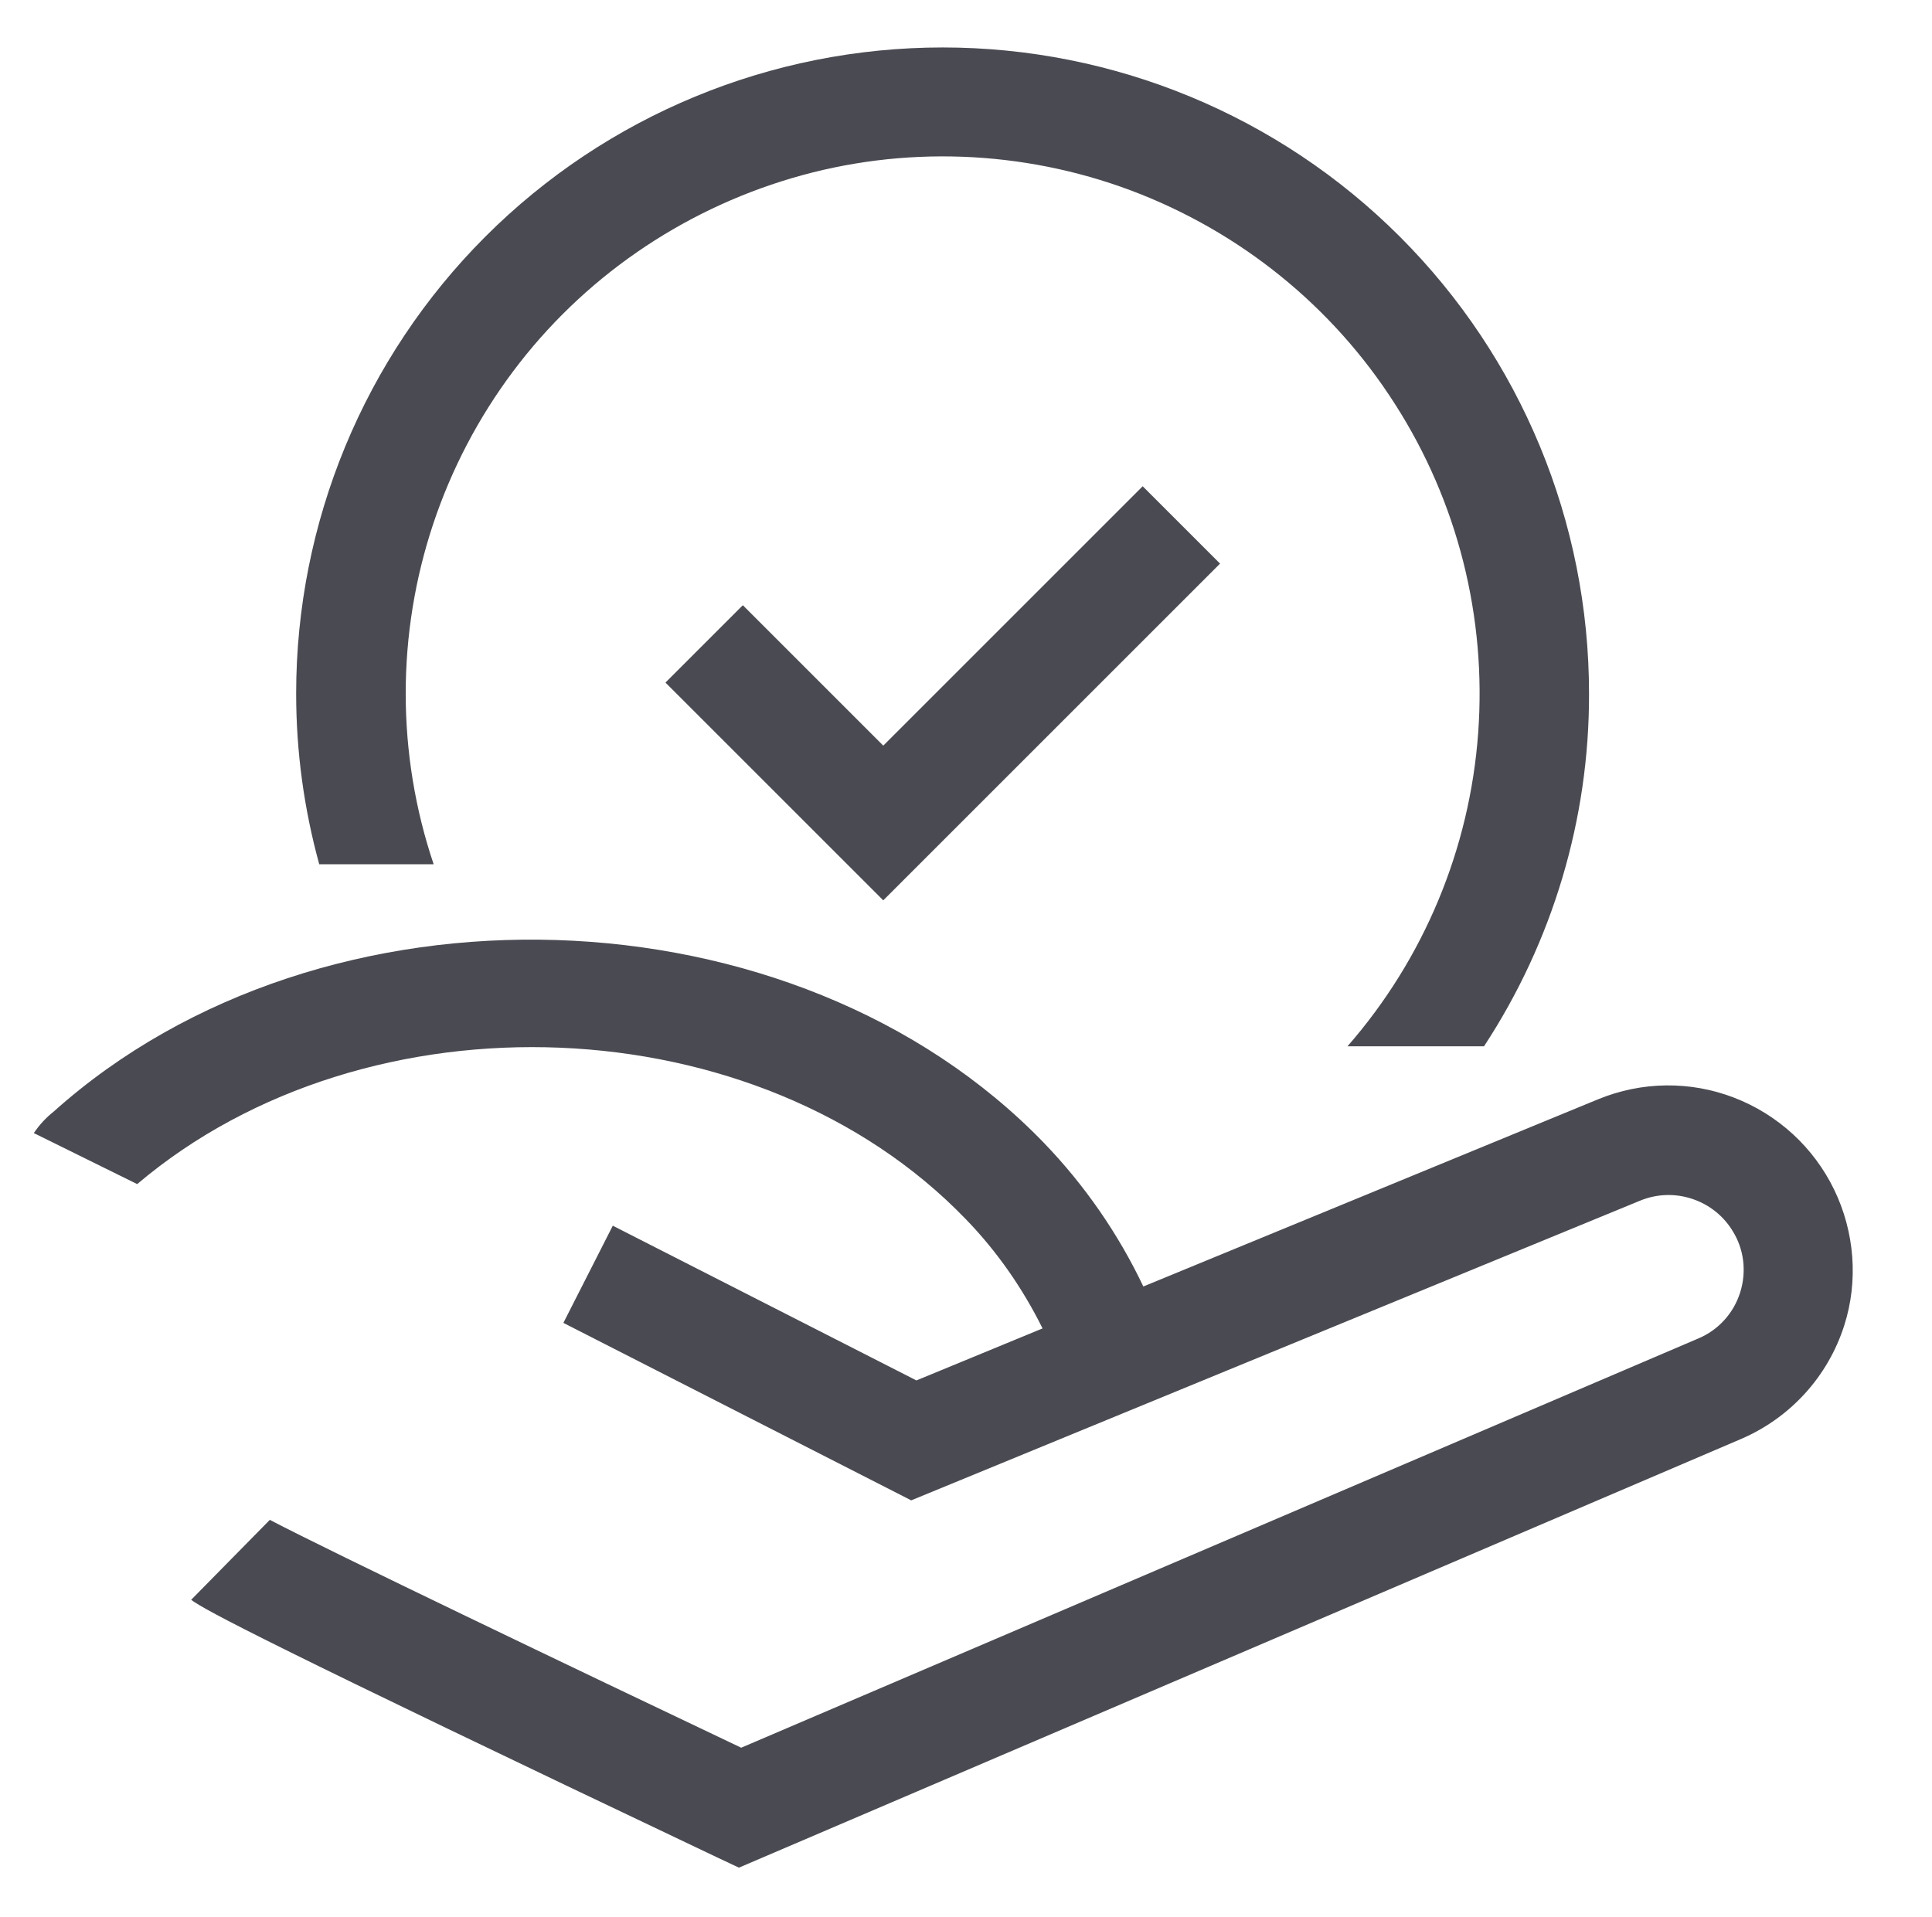
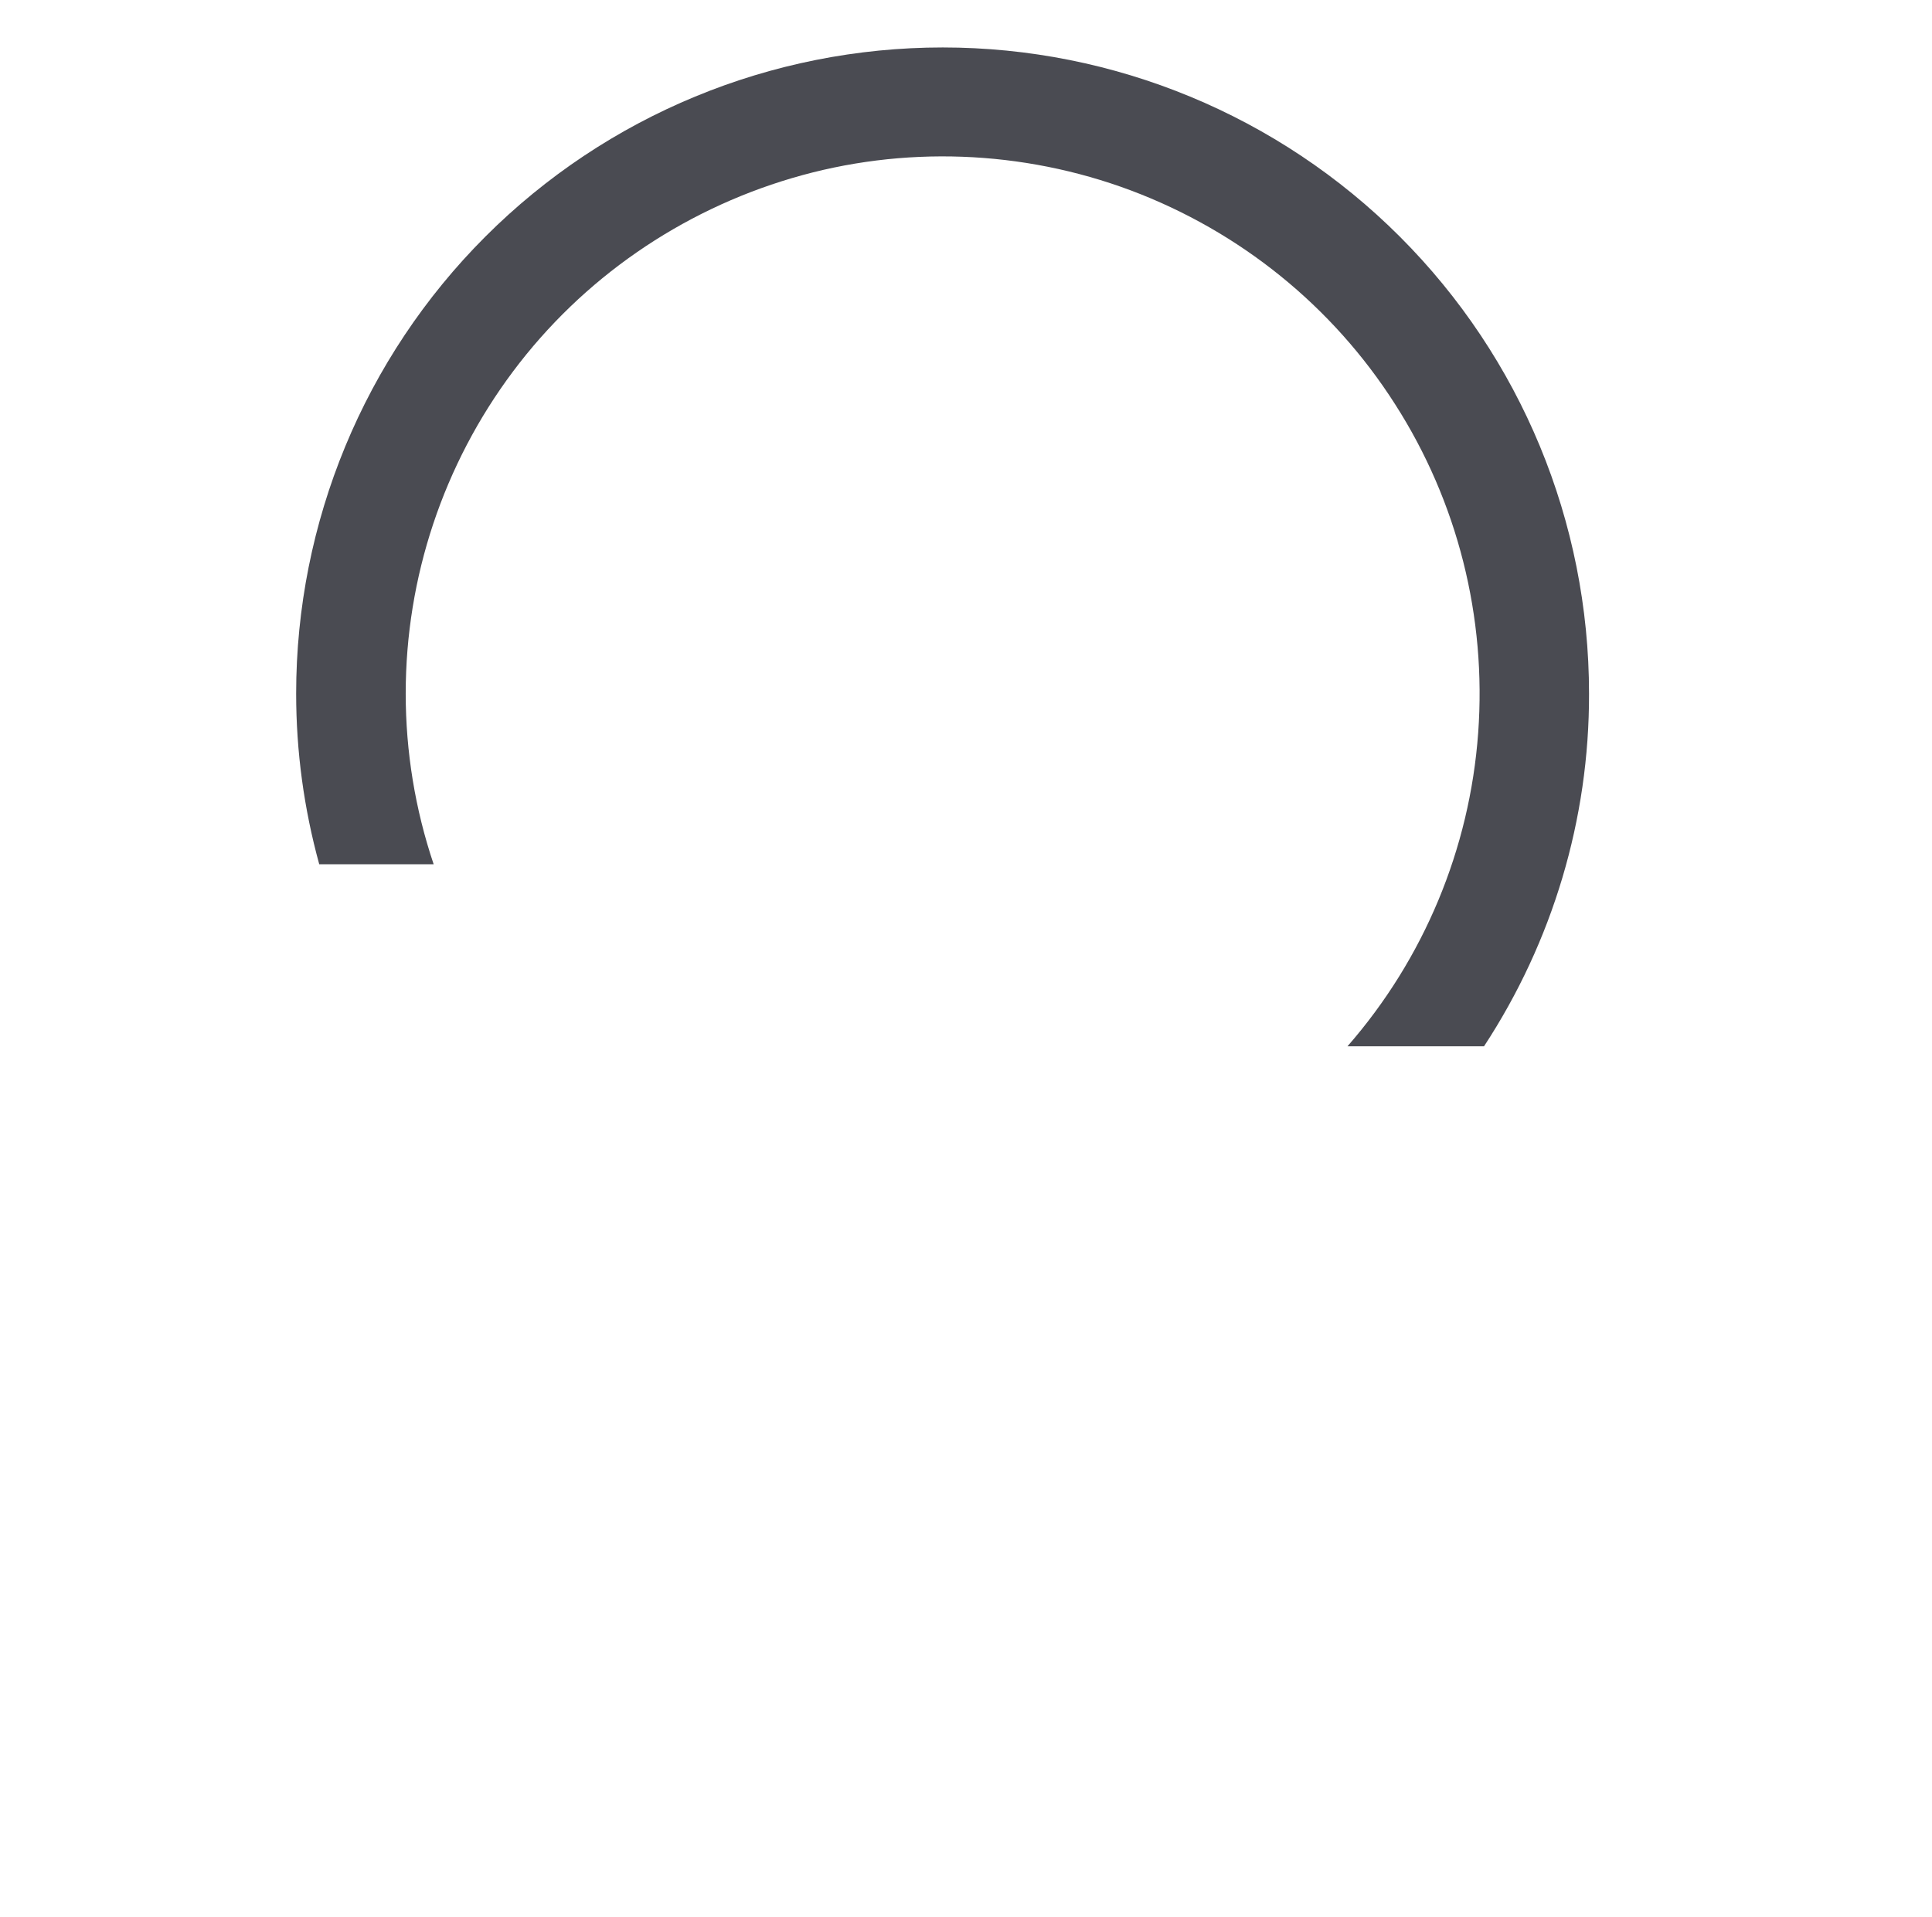
<svg xmlns="http://www.w3.org/2000/svg" version="1.1" id="Layer_1" x="0px" y="0px" viewBox="0 0 594.3 589.7" style="enable-background:new 0 0 594.3 589.7;" xml:space="preserve">
  <style type="text/css">
	.st0{fill:#4A4B52;}
</style>
  <g>
-     <path class="st0" d="M567.3,407.8c-5,15.7-16.6,28.4-31.7,34.9L227.3,574.6l-6.8-3.2c-138.9-66-157.4-76-161.7-79.2L83,467.6   c18.9,9.9,93.9,45.8,145,70.1l294.4-125.9l0,0c6.2-2.6,10.9-7.8,12.9-14.2c2-6.4,1.2-13.3-2.4-19c-2.9-4.7-7.3-8.1-12.5-9.8   c-5.2-1.7-10.8-1.5-15.9,0.6l-224.2,92.2l-107-54.6l15.2-29.9l93.4,47.6l38.8-16l0,0c-6.1-12.3-14-23.7-23.6-33.6   c-63.8-66.2-184-70.9-254.9-10.8l-31.8-15.7c1.7-2.5,3.7-4.7,6.1-6.6c82.9-74.3,228.1-69.7,304.7,9.7c12.5,13,22.8,27.9,30.5,44.1   l139.9-57.6c13.4-5.5,28.3-5.7,41.8-0.5s24.5,15.3,30.8,28.3S571.7,394.1,567.3,407.8L567.3,407.8z" />
-     <path class="st0" d="M271.7,277l-67-67l23.8-23.8l43.2,43.2l79.8-79.8l23.8,23.8L271.7,277z" />
    <path class="st0" d="M488.8,213.4c0.1,38.6-11.2,76.3-32.3,108.5h-42c23.5-26.9,37.6-60.7,40.2-96.4c2.6-35.6-6.3-71.1-25.6-101.2   c-19.2-30.1-47.7-53.1-81.2-65.7c-33.4-12.5-70.1-13.9-104.3-3.8s-64.4,30.9-85.8,59.5s-33,63.3-33,99.1c0,17.8,2.9,35.6,8.6,52.5   H98.2c-4.7-17.1-7.1-34.7-7.1-52.5c0-52.7,20.9-103.3,58.2-140.6S237.2,14.6,290,14.6c52.7,0,103.3,20.9,140.6,58.2   S488.8,160.6,488.8,213.4L488.8,213.4z" />
  </g>
</svg>